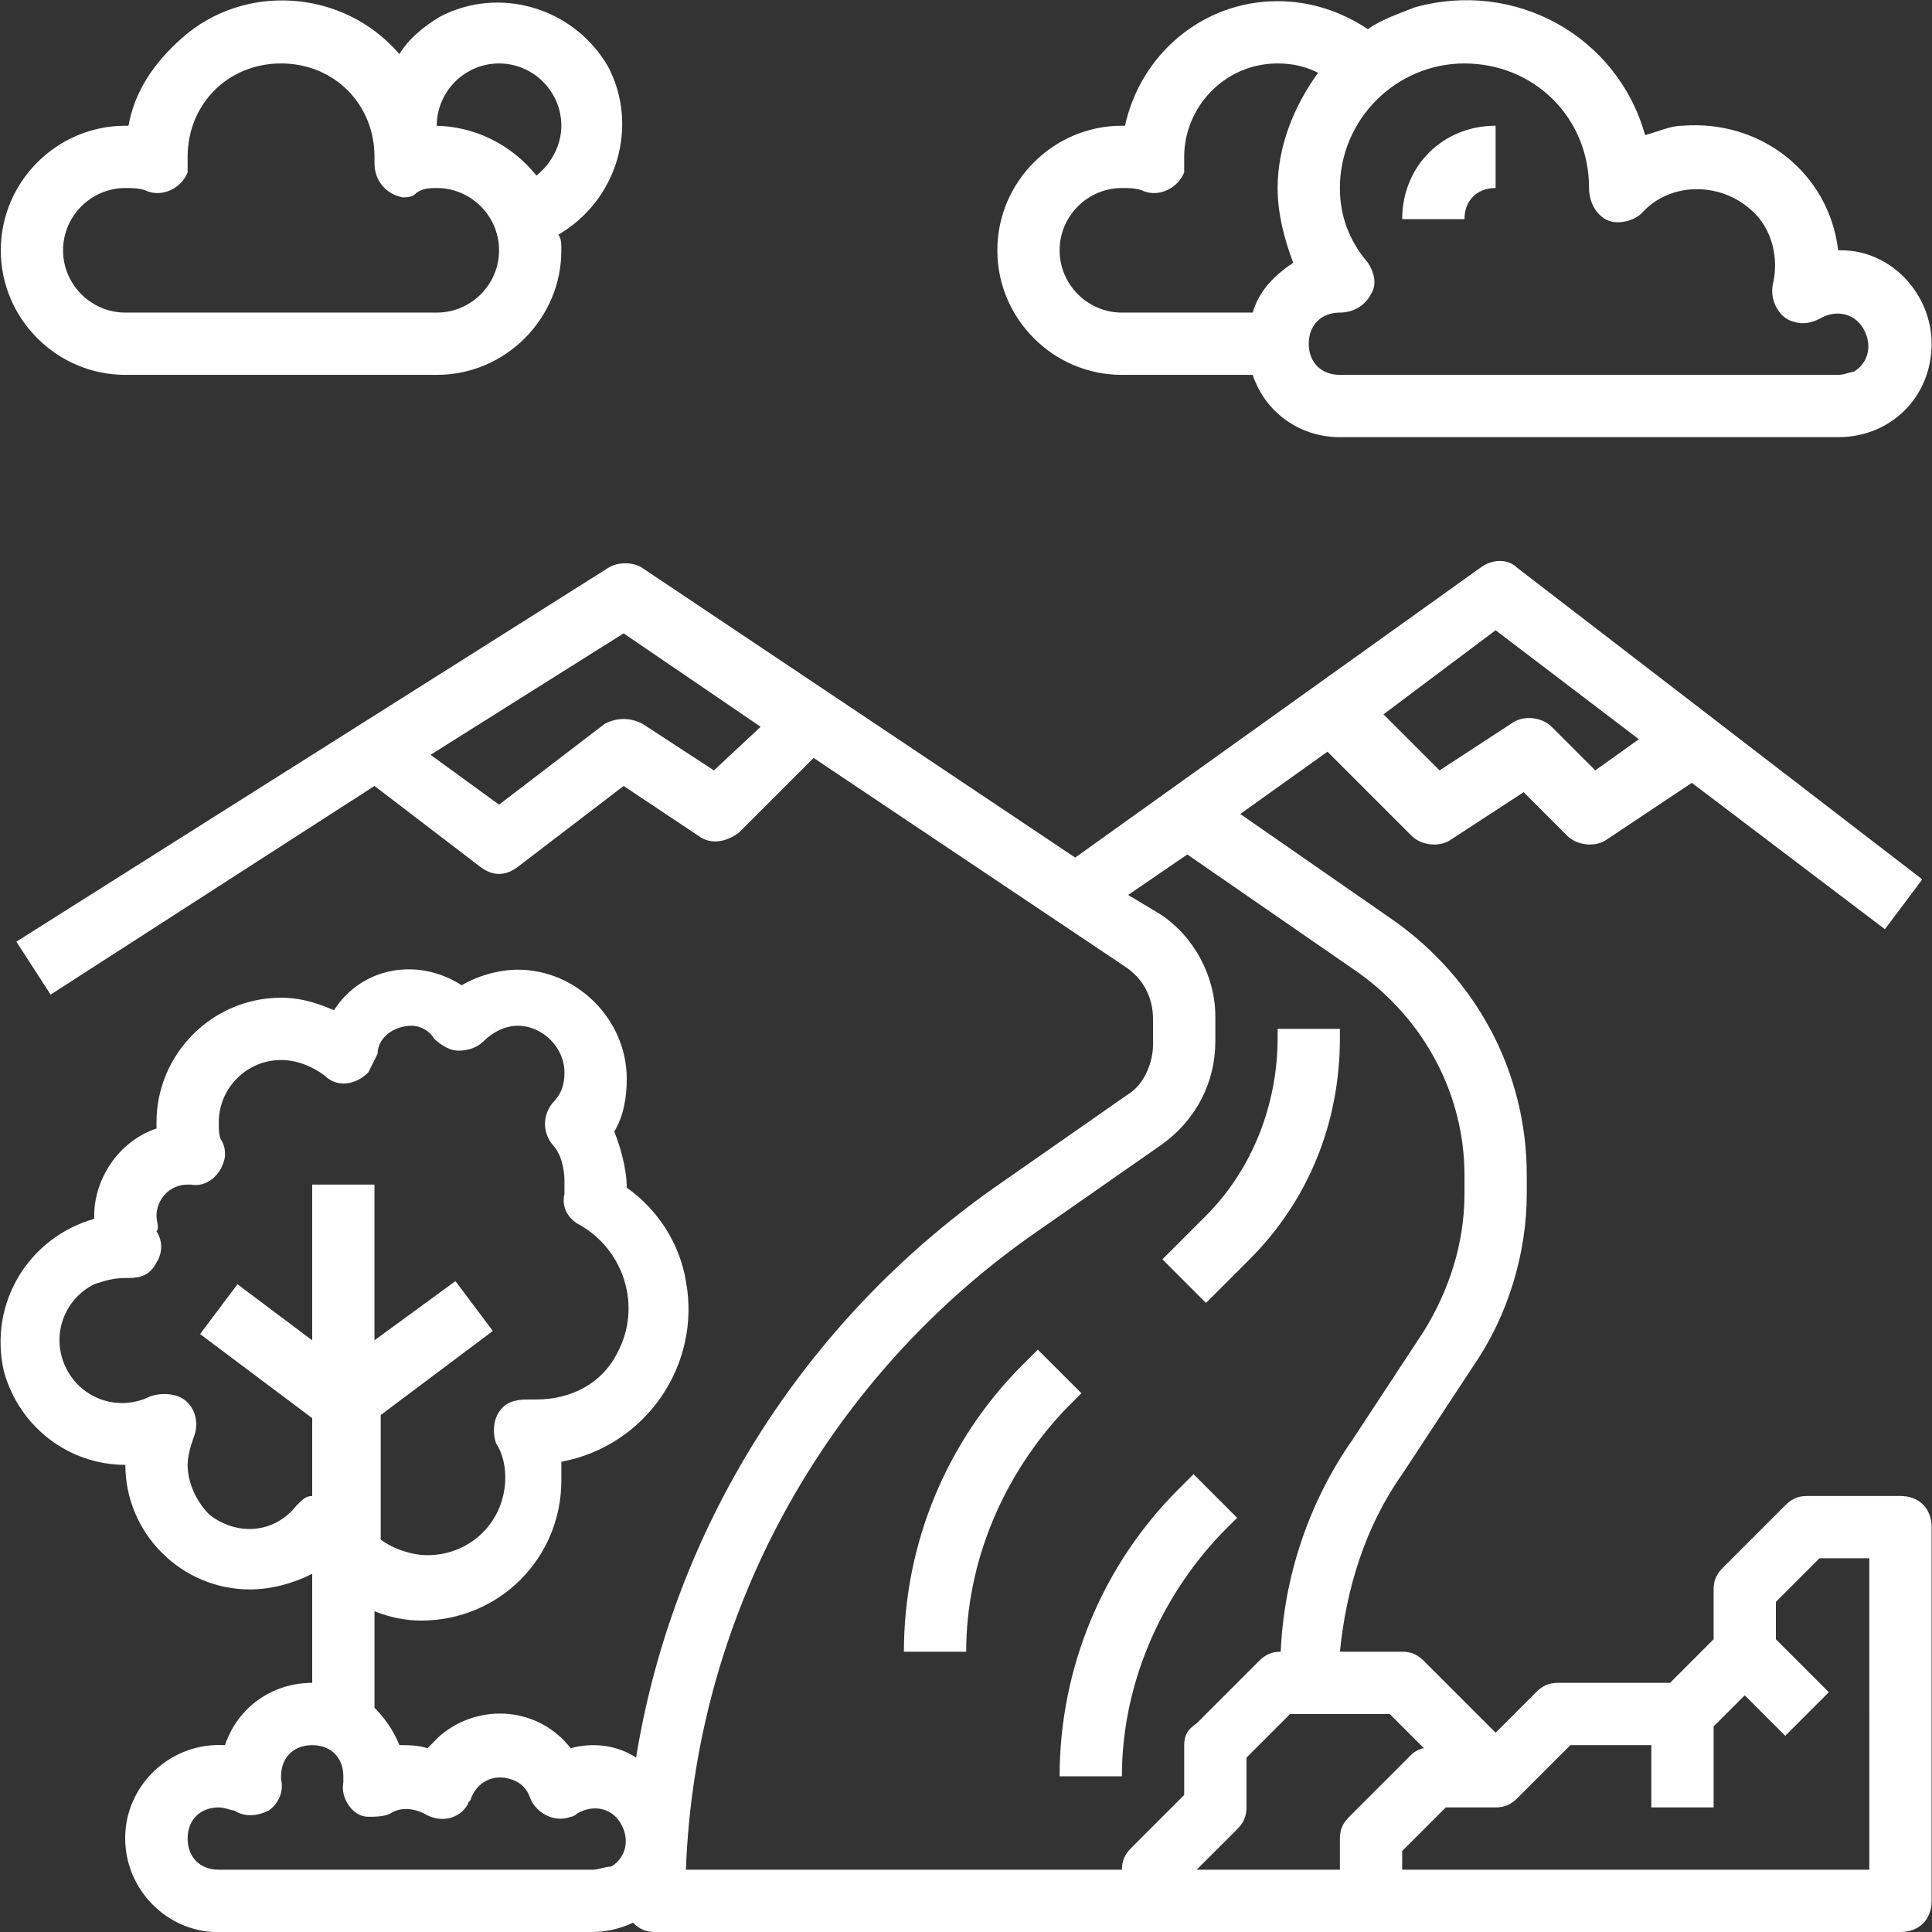
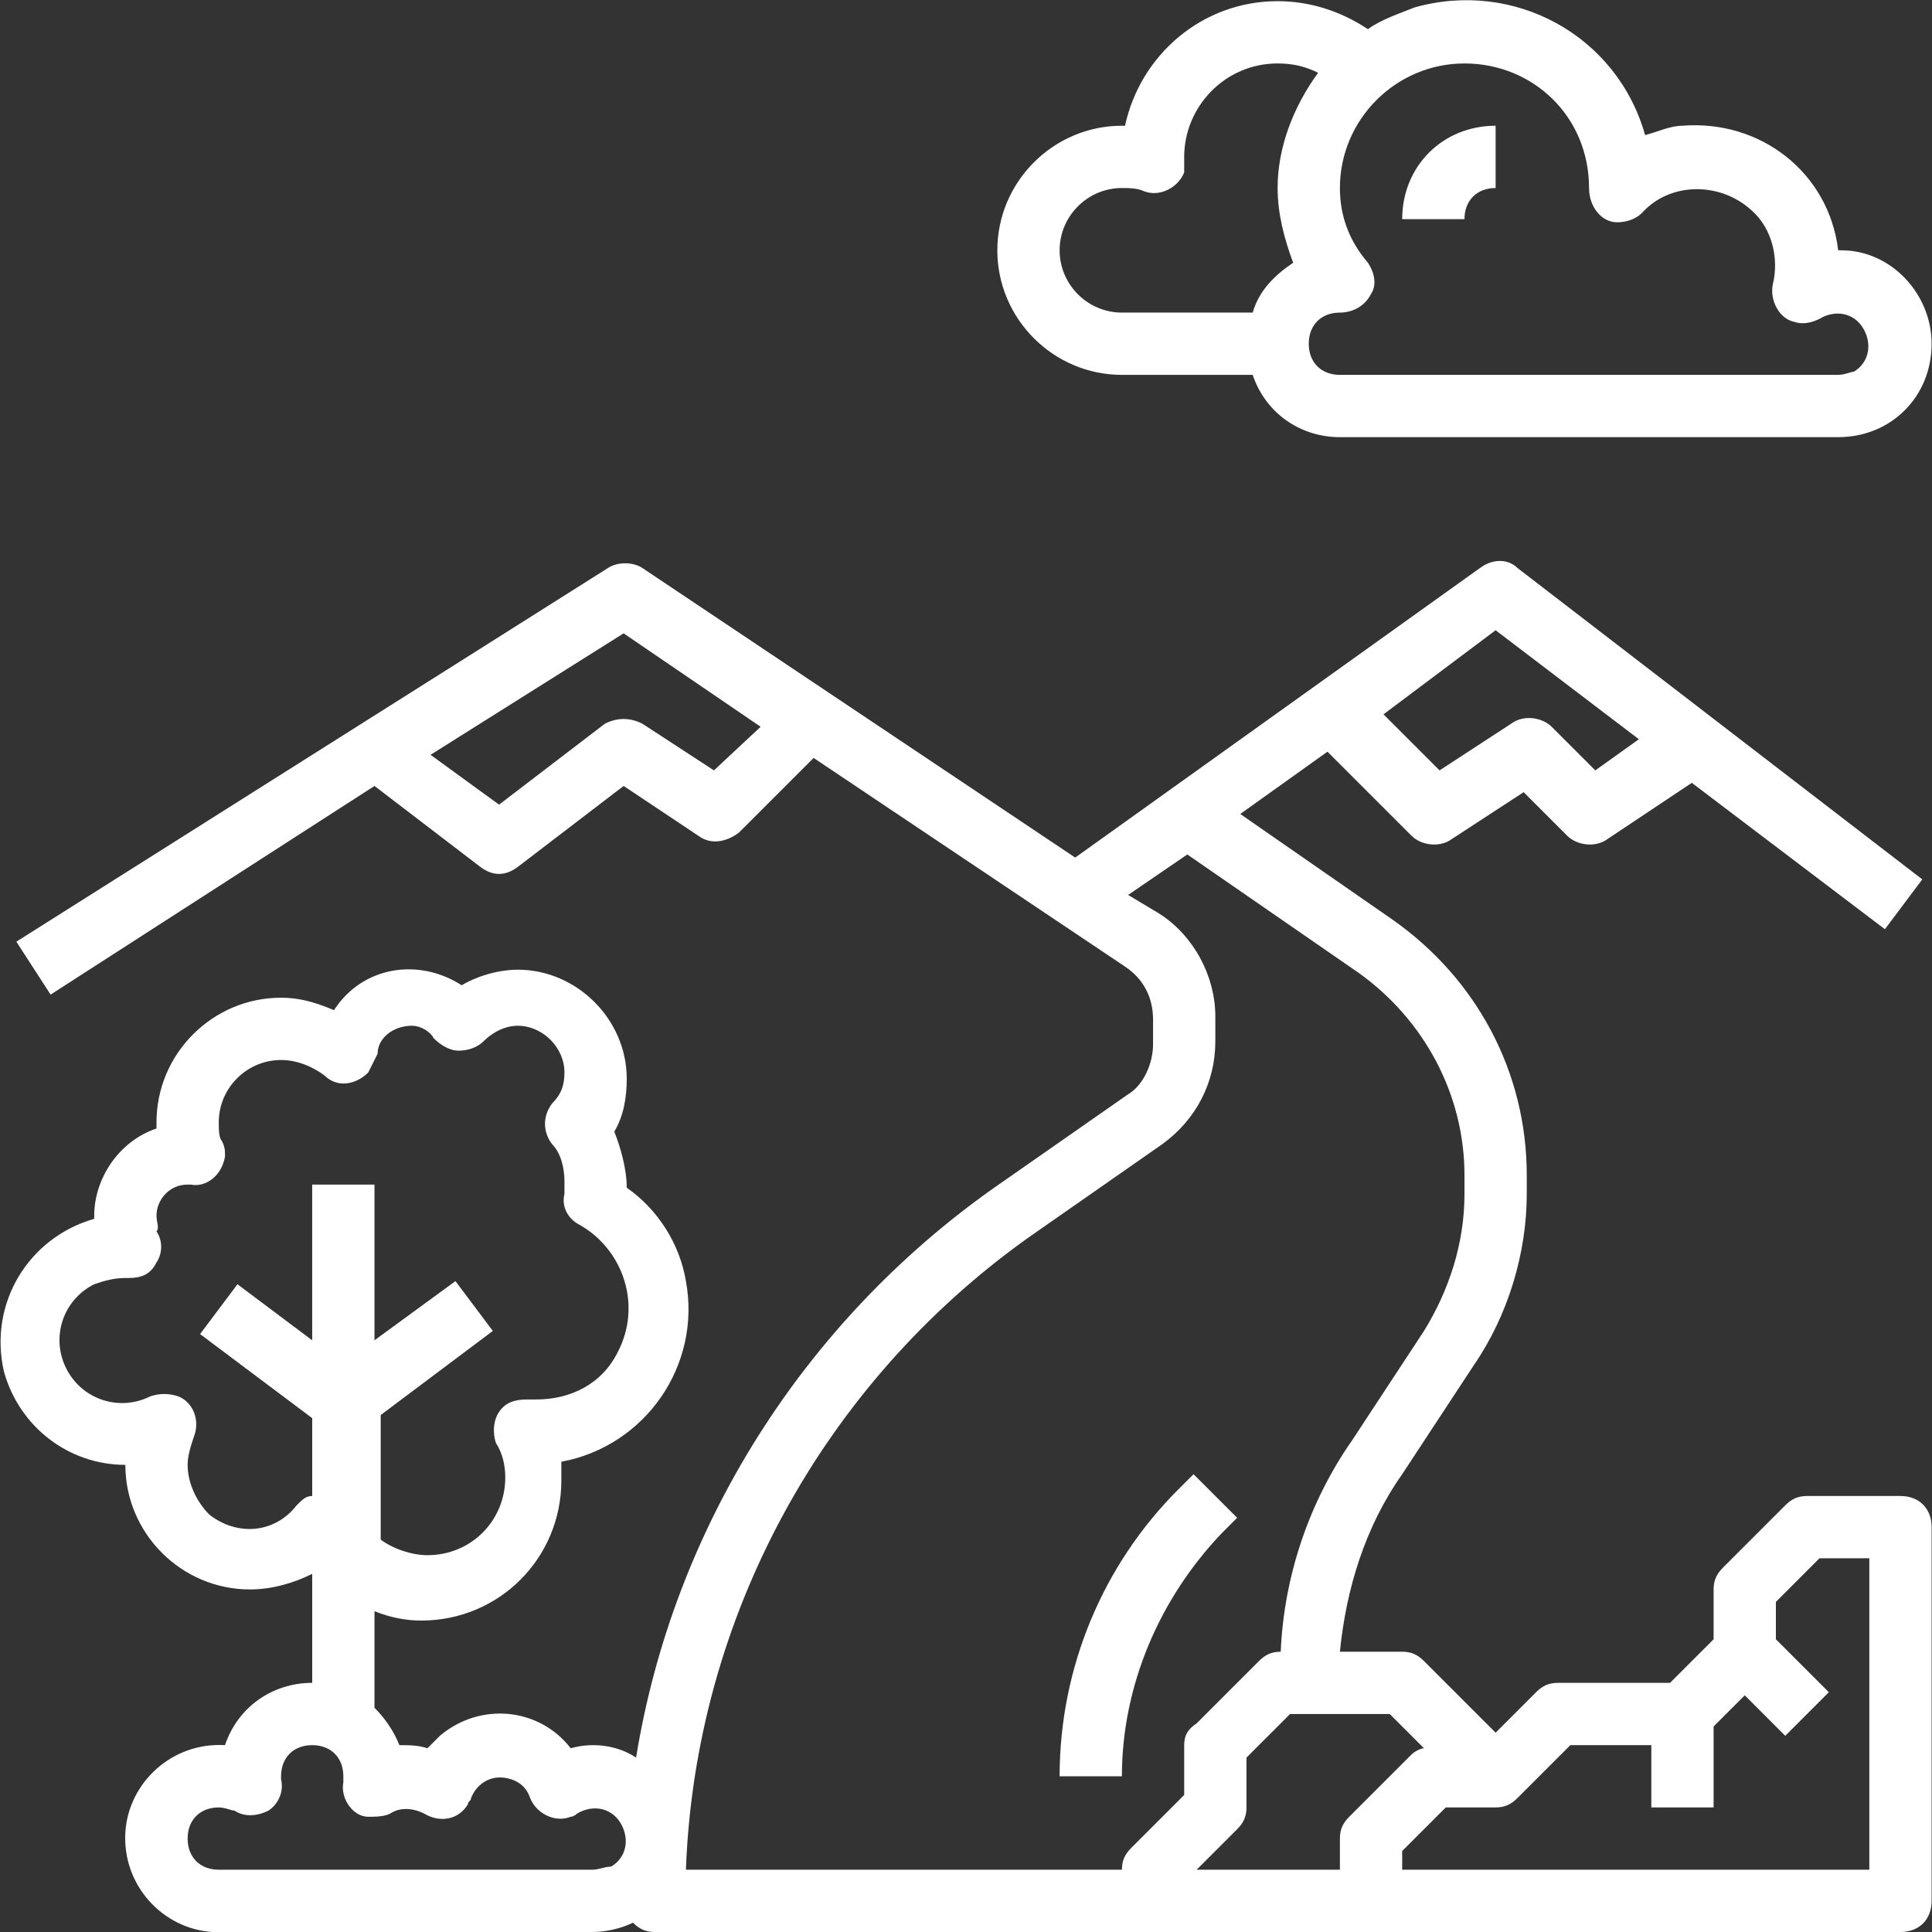
<svg xmlns="http://www.w3.org/2000/svg" id="Capa_1" x="0px" y="0px" viewBox="0 0 496.3 496.3" style="enable-background:new 0 0 496.3 496.3;" xml:space="preserve">
  <rect x="0" y="0" width="496.3" height="496.3" fill="#333333" stroke="none" />
  <style type="text/css"> .st0{fill:#FFFFFF;} </style>
  <g>
    <g>
-       <path class="st0" d="M344.2,264.3h-16v2.4c0,16.8-6.4,33.6-18.4,45.6l-11.2,11.2l11.2,11.2l11.2-11.2 c15.2-15.2,23.2-35.2,23.2-56.8L344.2,264.3L344.2,264.3z" />
-     </g>
+       </g>
  </g>
  <g>
    <g>
-       <path class="st0" d="M266.6,346.7l-4,4c-19.2,19.2-30.4,45.6-30.4,73.6h16c0-23.2,9.6-45.6,25.6-62.4l4-4L266.6,346.7z" />
-     </g>
+       </g>
  </g>
  <g>
    <g>
      <path class="st0" d="M306.6,378.7l-4,4c-19.2,19.2-30.4,45.6-30.4,73.6h16c0-23.2,9.6-45.6,25.6-62.4l4-4L306.6,378.7z" />
    </g>
  </g>
  <g>
    <g>
      <path class="st0" d="M488.2,384.3h-24c-2.4,0-4,0.8-5.6,2.4l-16,16c-1.6,1.6-2.4,3.2-2.4,5.6v12.8L429,432.3h-28.8 c-2.4,0-4,0.8-5.6,2.4l-10.4,10.4l-18.4-18.4c-1.6-1.6-3.2-2.4-5.6-2.4h-16c1.6-16,6.4-32,16-45.6l18.4-28 c8.8-12.8,13.6-28.8,13.6-44v-4.8c0-26.4-12.8-50.4-34.4-65.6l-39.2-27.2l22.4-16l21.6,21.6c2.4,2.4,7.2,3.2,10.4,0.8l18.4-12 l11.2,11.2c2.4,2.4,7.2,3.2,10.4,0.8l21.6-14.4l49.6,37.6l9.6-12.8l-104-80c-2.4-2.4-6.4-2.4-9.6,0l-104,74.4L165,145.9 c-2.4-1.6-6.4-1.6-8.8,0l-152,96l8.8,13.6l83.2-53.6l27.2,20.8c3.2,2.4,6.4,2.4,9.6,0l27.2-20.8l19.2,12.8 c3.2,2.4,7.2,1.6,10.4-0.8l19.2-19.2l80,53.6c4.8,3.2,7.2,8,7.2,13.6v6.4c0,4.8-2.4,10.4-6.4,12.8l-34.4,24 c-48.8,34.4-82.4,87.2-92,146.4c-4.8-3.2-11.2-4-16.8-2.4c-8-10.4-23.2-12-33.6-3.2c-0.8,0.8-2.4,2.4-3.2,3.2 c-2.4-0.8-4.8-0.8-7.2-0.8c-1.6-4-4-7.2-6.4-9.6v-24.8c4,1.6,8,2.4,12,2.4c20,0,36-16,36-36c0-1.6,0-3.2,0-4.8 c21.6-4,36-24.8,32-46.4c-1.6-9.6-7.2-18.4-15.2-24c0-4.8-1.6-10.4-3.2-14.4c2.4-4,3.2-8.8,3.2-13.6c0-15.2-12.8-28-28-28 c-4.8,0-10.4,1.6-14.4,4c-11.2-7.2-25.6-4.8-32.8,6.4c-5.6-2.4-9.6-3.2-13.6-3.2c-17.6,0-32,14.4-32,32c0,0.8,0,0.8,0,1.6 c-9.6,3.2-16,12.8-16,22.4v0.8C7.4,317.9-3,334.7,1,352.3c4,14.4,16.8,24,31.2,24c0,17.6,14.4,32,32,32c5.6,0,11.2-1.6,16-4v28 c-10.4,0-19.2,6.4-22.4,16c-13.6-0.8-24.8,9.6-25.6,22.4c-0.8,13.6,9.6,24.8,22.4,25.6c0.8,0,0.8,0,1.6,0h96 c3.2,0,7.2-0.8,10.4-2.4c1.6,1.6,3.2,2.4,5.6,2.4h320c4.8,0,8-3.2,8-8v-96C496.2,387.5,493,384.3,488.2,384.3z M384.2,161.9 l36.8,28l-11.2,8l-11.2-11.2c-2.4-2.4-7.2-3.2-10.4-0.8l-18.4,12l-14.4-14.4L384.2,161.9z M183.4,197.9l-18.4-12 c-3.2-1.6-6.4-1.6-9.6,0l-27.2,20.8l-17.6-12.8l49.6-31.2l35.2,24L183.4,197.9z M76.2,386.7c-5.6,7.2-15.2,8-22.4,2.4 c-3.2-3.2-5.6-8-5.6-12.8c0-2.4,0.8-4.8,1.6-7.2c1.6-4,0-8.8-4-10.4c-2.4-0.8-4.8-0.8-7.2,0c-8,4-17.6,0.8-21.6-7.2 s-0.8-17.6,7.2-21.6c2.4-0.8,4.8-1.6,8-1.6H33c3.2,0,5.6-0.8,7.2-4c1.6-2.4,1.6-5.6,0-8c0.8-0.8,0-2.4,0-4c0-4,3.2-8,8-8H49 c4,0.8,8-2.4,8.8-7.2c0-1.6,0-2.4-0.8-4c-0.8-0.8-0.8-3.2-0.8-4.8c0-8.8,7.2-16,16-16c4,0,8,1.6,11.2,4c3.2,3.2,8,2.4,11.2-0.8 c0.8-1.6,1.6-3.2,2.4-4.8c0-4,4-7.2,8.8-7.2c2.4,0,4.8,1.6,5.6,3.2c1.6,1.6,4,3.2,6.4,3.2s4.8-0.8,6.4-2.4c2.4-2.4,5.6-4,8.8-4 c6.4,0,12,5.6,12,12c0,3.2-0.8,5.6-3.2,8c-2.4,3.2-2.4,7.2,0,10.4c2.4,2.4,3.2,6.4,3.2,9.6c0,0.8,0,1.6,0,3.2 c-0.8,3.2,0.8,6.4,4,8c11.2,6.4,16,20.8,9.6,32.8c-4,8-12,12-20.8,12H137h-1.6c-3.2,0-5.6,0.8-7.2,3.2c-1.6,2.4-1.6,5.6-0.8,8 c1.6,2.4,2.4,5.6,2.4,8.8c0,11.2-8.8,20-20,20c-4,0-8.8-1.6-12-4v-32l28.8-21.6l-9.6-12.8l-20.8,15.2v-40h-16v40L61,329.9 l-9.6,12.8l28.8,21.6v20C78.6,384.3,77.8,385.1,76.2,386.7z M157,479.5c-1.6,0-3.2,0.8-4.8,0.8h-96c-4.8,0-8-3.2-8-8s3.2-8,8-8 c1.6,0,3.2,0.8,4,0.8c2.4,1.6,5.6,1.6,8.8,0c2.4-1.6,4-4.8,3.2-8v-0.8c0-4.8,3.2-8,8-8s8,3.2,8,8c0,0.8,0,0.8,0,1.6 c-0.8,4,2.4,8.8,6.4,8.8c1.6,0,4,0,5.6-0.8c2.4-1.6,5.6-1.6,8.8,0c4,2.4,8.8,1.6,11.2-2.4c0-0.8,0.8-0.8,0.8-1.6 c1.6-4,5.6-6.4,10.4-4.8c2.4,0.8,4,2.4,4.8,4.8c1.6,4,6.4,6.4,10.4,4.8c0.8,0,1.6-0.8,1.6-0.8c4-2.4,8.8-1.6,11.2,2.4 C161.8,472.3,161,477.1,157,479.5z M304.2,448.3v12.8l-13.6,13.6c-1.6,1.6-2.4,3.2-2.4,5.6h-112c2.4-64.8,35.2-124.8,88-162.4 l34.4-24c8.8-6.4,13.6-16,13.6-26.4v-6.4c0-10.4-5.6-20.8-14.4-26.4l-8-4.8l15.2-10.4l44,30.4c16.8,12,27.2,31.2,27.2,52v4.8 c0,12.8-4,24.8-10.4,35.2l-18.4,28c-11.2,16-17.6,35.2-18.4,54.4c-2.4,0-4,0.8-5.6,2.4l-16,16C305,444.3,304.2,445.9,304.2,448.3z M344.2,472.3v8h-36.8l10.4-10.4c1.6-1.6,2.4-3.2,2.4-5.6v-12.8l11.2-11.2H357l8.8,8.8c-0.8,0-2.4,0.8-3.2,1.6l-16,16 C345,468.3,344.2,469.9,344.2,472.3z M480.2,480.3h-120v-4.8l11.2-11.2h12.8c2.4,0,4-0.8,5.6-2.4l13.6-13.6h20.8v16h16v-20.8l8-8 l10.4,10.4l11.2-11.2l-13.6-13.6v-9.6l11.2-11.2h12.8V480.3z" />
    </g>
  </g>
  <g>
    <g>
-       <path class="st0" d="M156.2,17.1c-8.8-15.2-28-20.8-43.2-12.8c-4,2.4-8,5.6-10.4,9.6c-14.4-16.8-40-18.4-56-4 c-7.2,6.4-12,13.6-13.6,22.4h-0.8c-17.6,0-32,14.4-32,32s14.4,32,32,32h80c17.6,0,32-14.4,32-32c0-1.6,0-3.2-0.8-4 C158.6,51.5,164.2,32.3,156.2,17.1z M112.2,80.3h-80c-8.8,0-16-7.2-16-16s7.2-16,16-16c1.6,0,4,0,5.6,0.8c4,1.6,8.8-0.8,10.4-4.8 c0-0.8,0-1.6,0-3.2v-0.8c0-13.6,10.4-24,24-24s24,10.4,24,24c0,0,0,0.8,0,1.6c0,4.8,3.2,8,7.2,8.8c0.8,0,2.4,0,3.2-0.8 c1.6-1.6,4-1.6,5.6-1.6c8.8,0,16,7.2,16,16S121,80.3,112.2,80.3z M137.8,45.1c-6.4-8-16-12.8-26.4-12.8h0.8c0-8.8,7.2-16,16-16 s16,7.2,16,16C144.2,37.1,141.8,41.9,137.8,45.1z" />
-     </g>
+       </g>
  </g>
  <g>
    <g>
      <path class="st0" d="M473,64.3c-0.8,0-0.8,0-0.8,0c-2.4-20-20-33.6-40-32c-3.2,0-6.4,1.6-9.6,2.4c-7.2-25.6-33.6-40-59.2-32.8 c-4,1.6-8.8,3.2-12,5.6c-7.2-4.8-15.2-7.2-23.2-7.2c-19.2,0-35.2,13.6-39.2,32h-0.8c-17.6,0-32,14.4-32,32s14.4,32,32,32h33.6 c3.2,9.6,12,16,22.4,16h128c13.6,0,24-10.4,24-24C496.2,75.5,485.8,64.3,473,64.3z M321.8,80.3h-33.6c-8.8,0-16-7.2-16-16 s7.2-16,16-16c1.6,0,4,0,5.6,0.8c4,1.6,8.8-0.8,10.4-4.8c0-0.8,0-1.6,0-3.2v-0.8c0-12.8,10.4-24,24-24c4,0,7.2,0.8,10.4,2.4 c-6.4,8.8-10.4,19.2-10.4,29.6c0,6.4,1.6,12.8,4,19.2C327.4,70.7,323.4,74.7,321.8,80.3z M476.2,95.5c-0.8,0-2.4,0.8-4,0.8h-128 c-4.8,0-8-3.2-8-8s3.2-8,8-8c3.2,0,6.4-1.6,8-4.8c1.6-2.4,0.8-5.6-0.8-8c-4.8-5.6-7.2-12-7.2-19.2c0-17.6,14.4-32,32-32 s32,13.6,32,32c0,4.8,3.2,8.8,7.2,8.8c2.4,0,4.8-0.8,6.4-2.4c7.2-8,20-8,28-0.8c5.6,4.8,7.2,12.8,5.6,19.2c-0.8,4,1.6,8.8,5.6,9.6 c2.4,0.8,4.8,0,6.4-0.8c4-2.4,8.8-1.6,11.2,2.4S480.2,93.1,476.2,95.5z" />
    </g>
  </g>
  <g>
    <g>
      <path class="st0" d="M360.2,56.3h16c0-4.8,3.2-8,8-8v-16C370.6,32.3,360.2,42.7,360.2,56.3z" />
    </g>
  </g>
</svg>